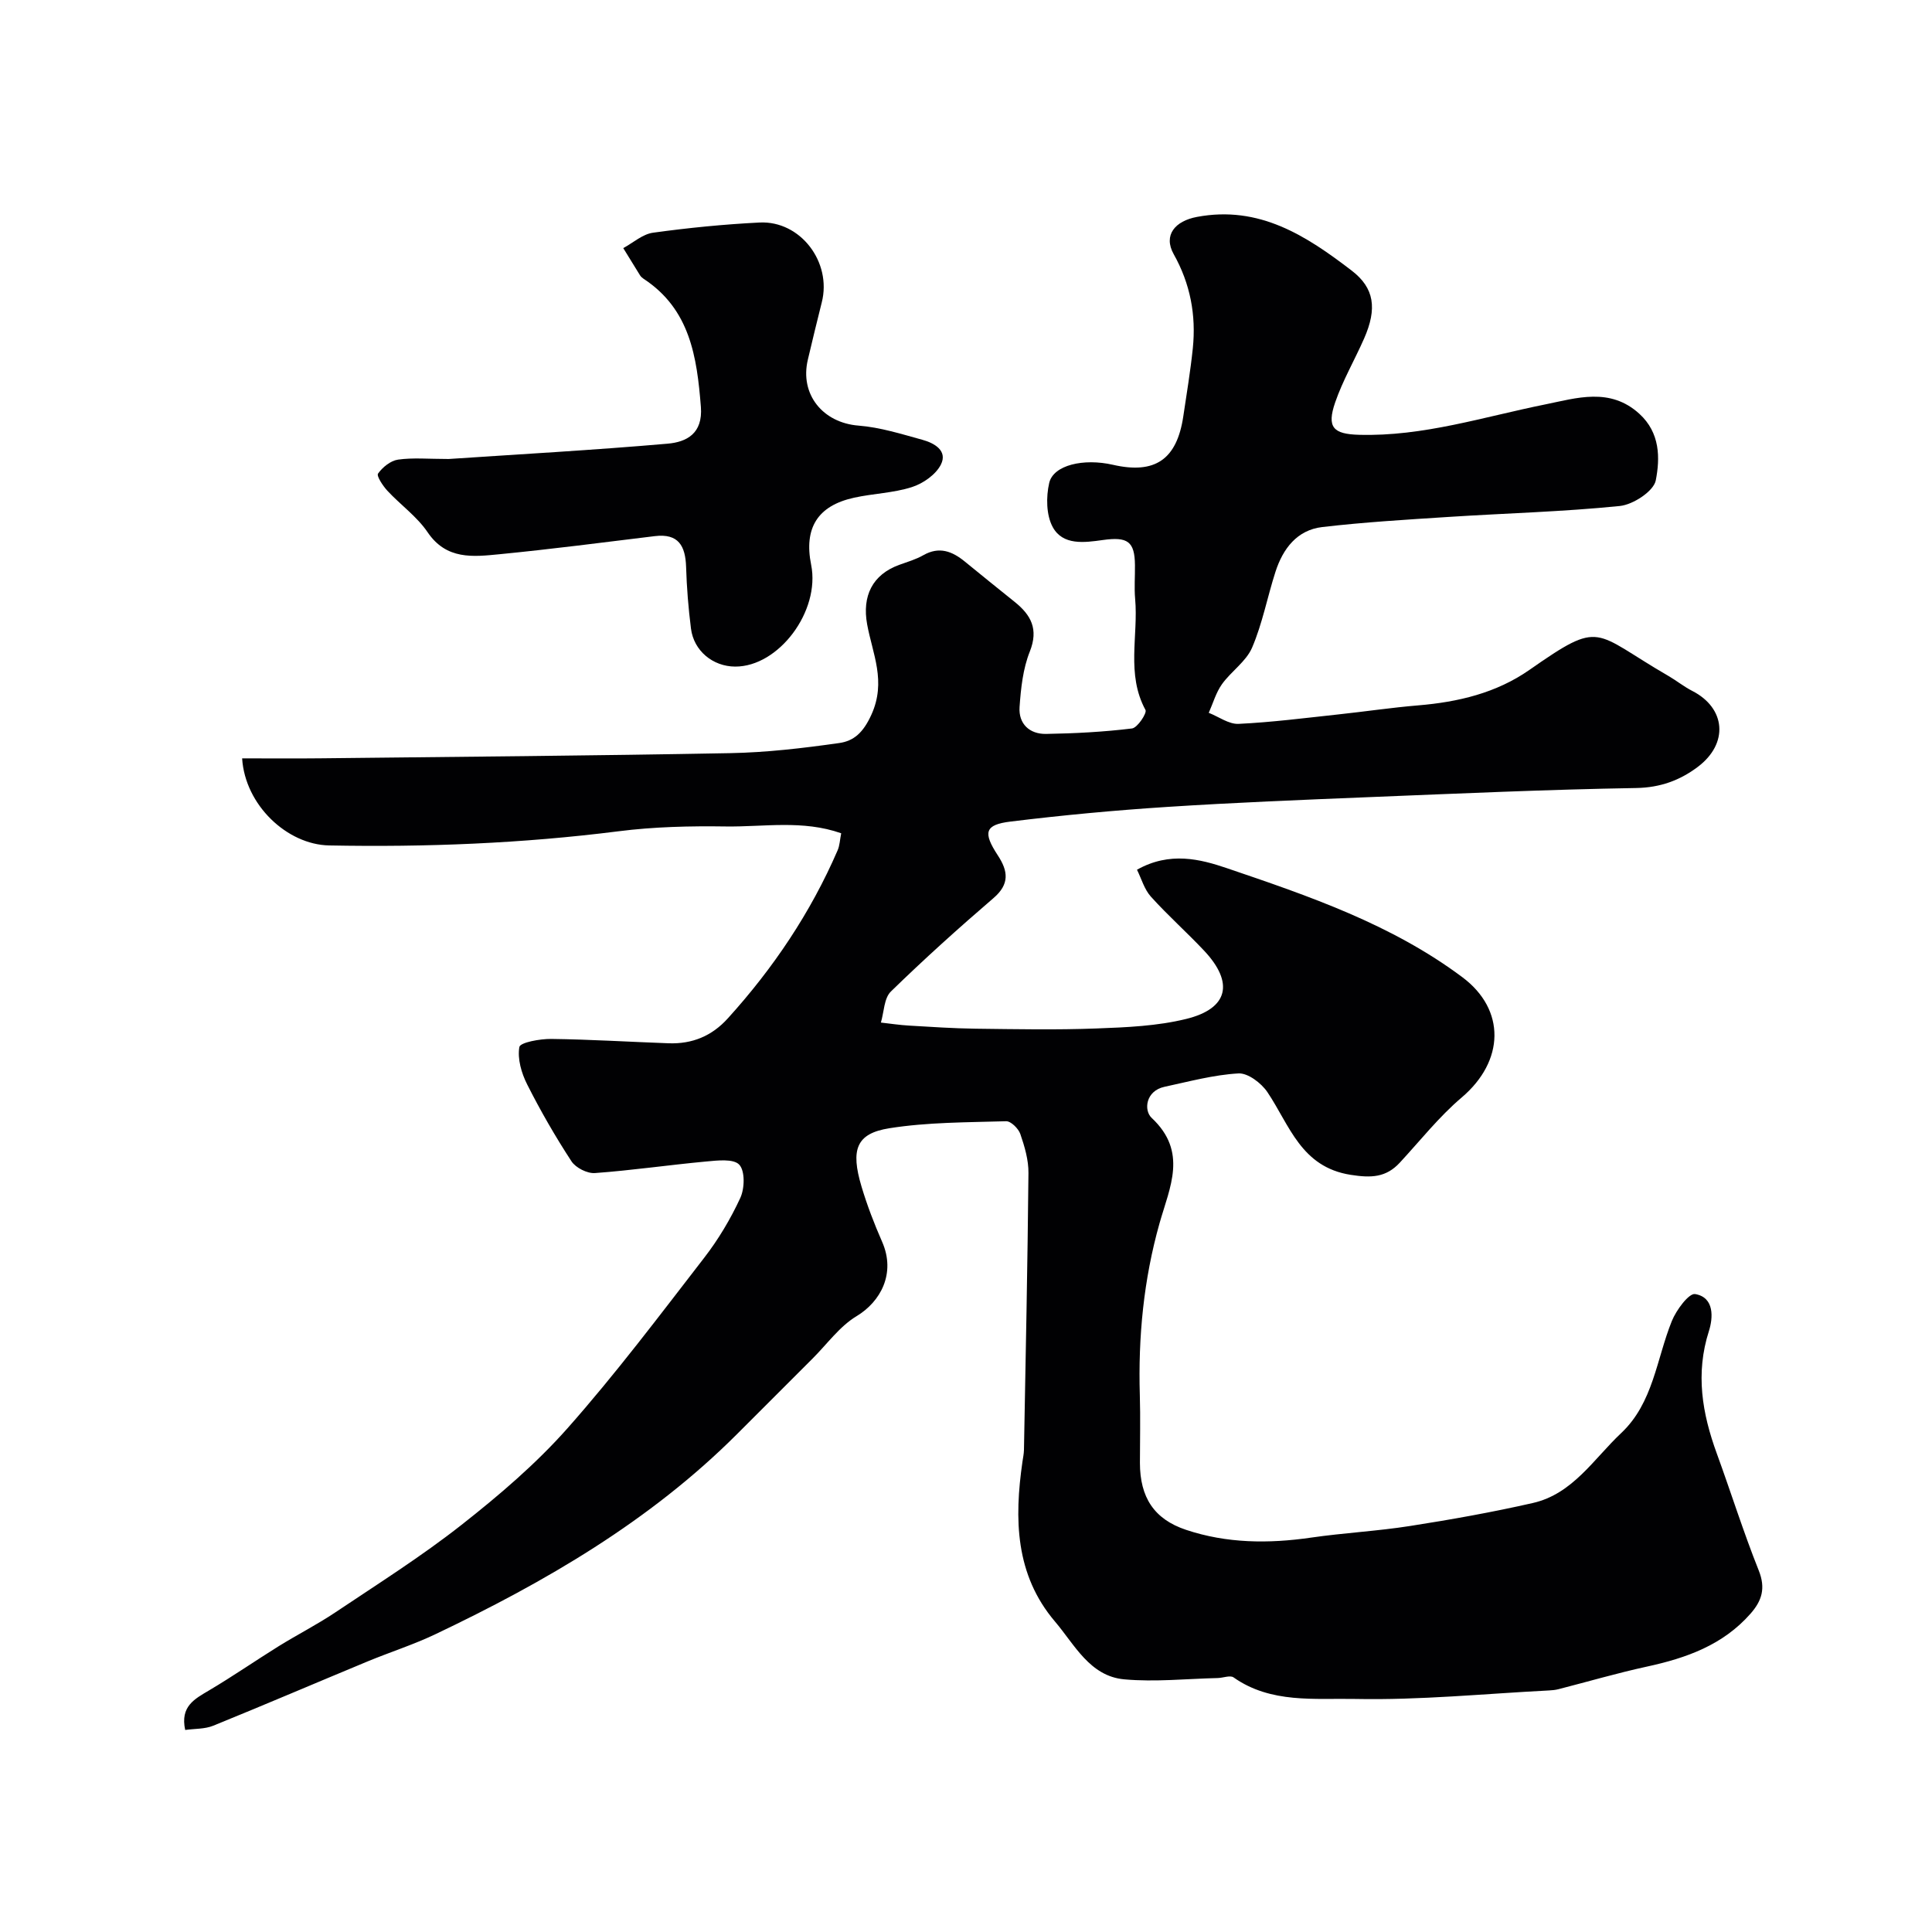
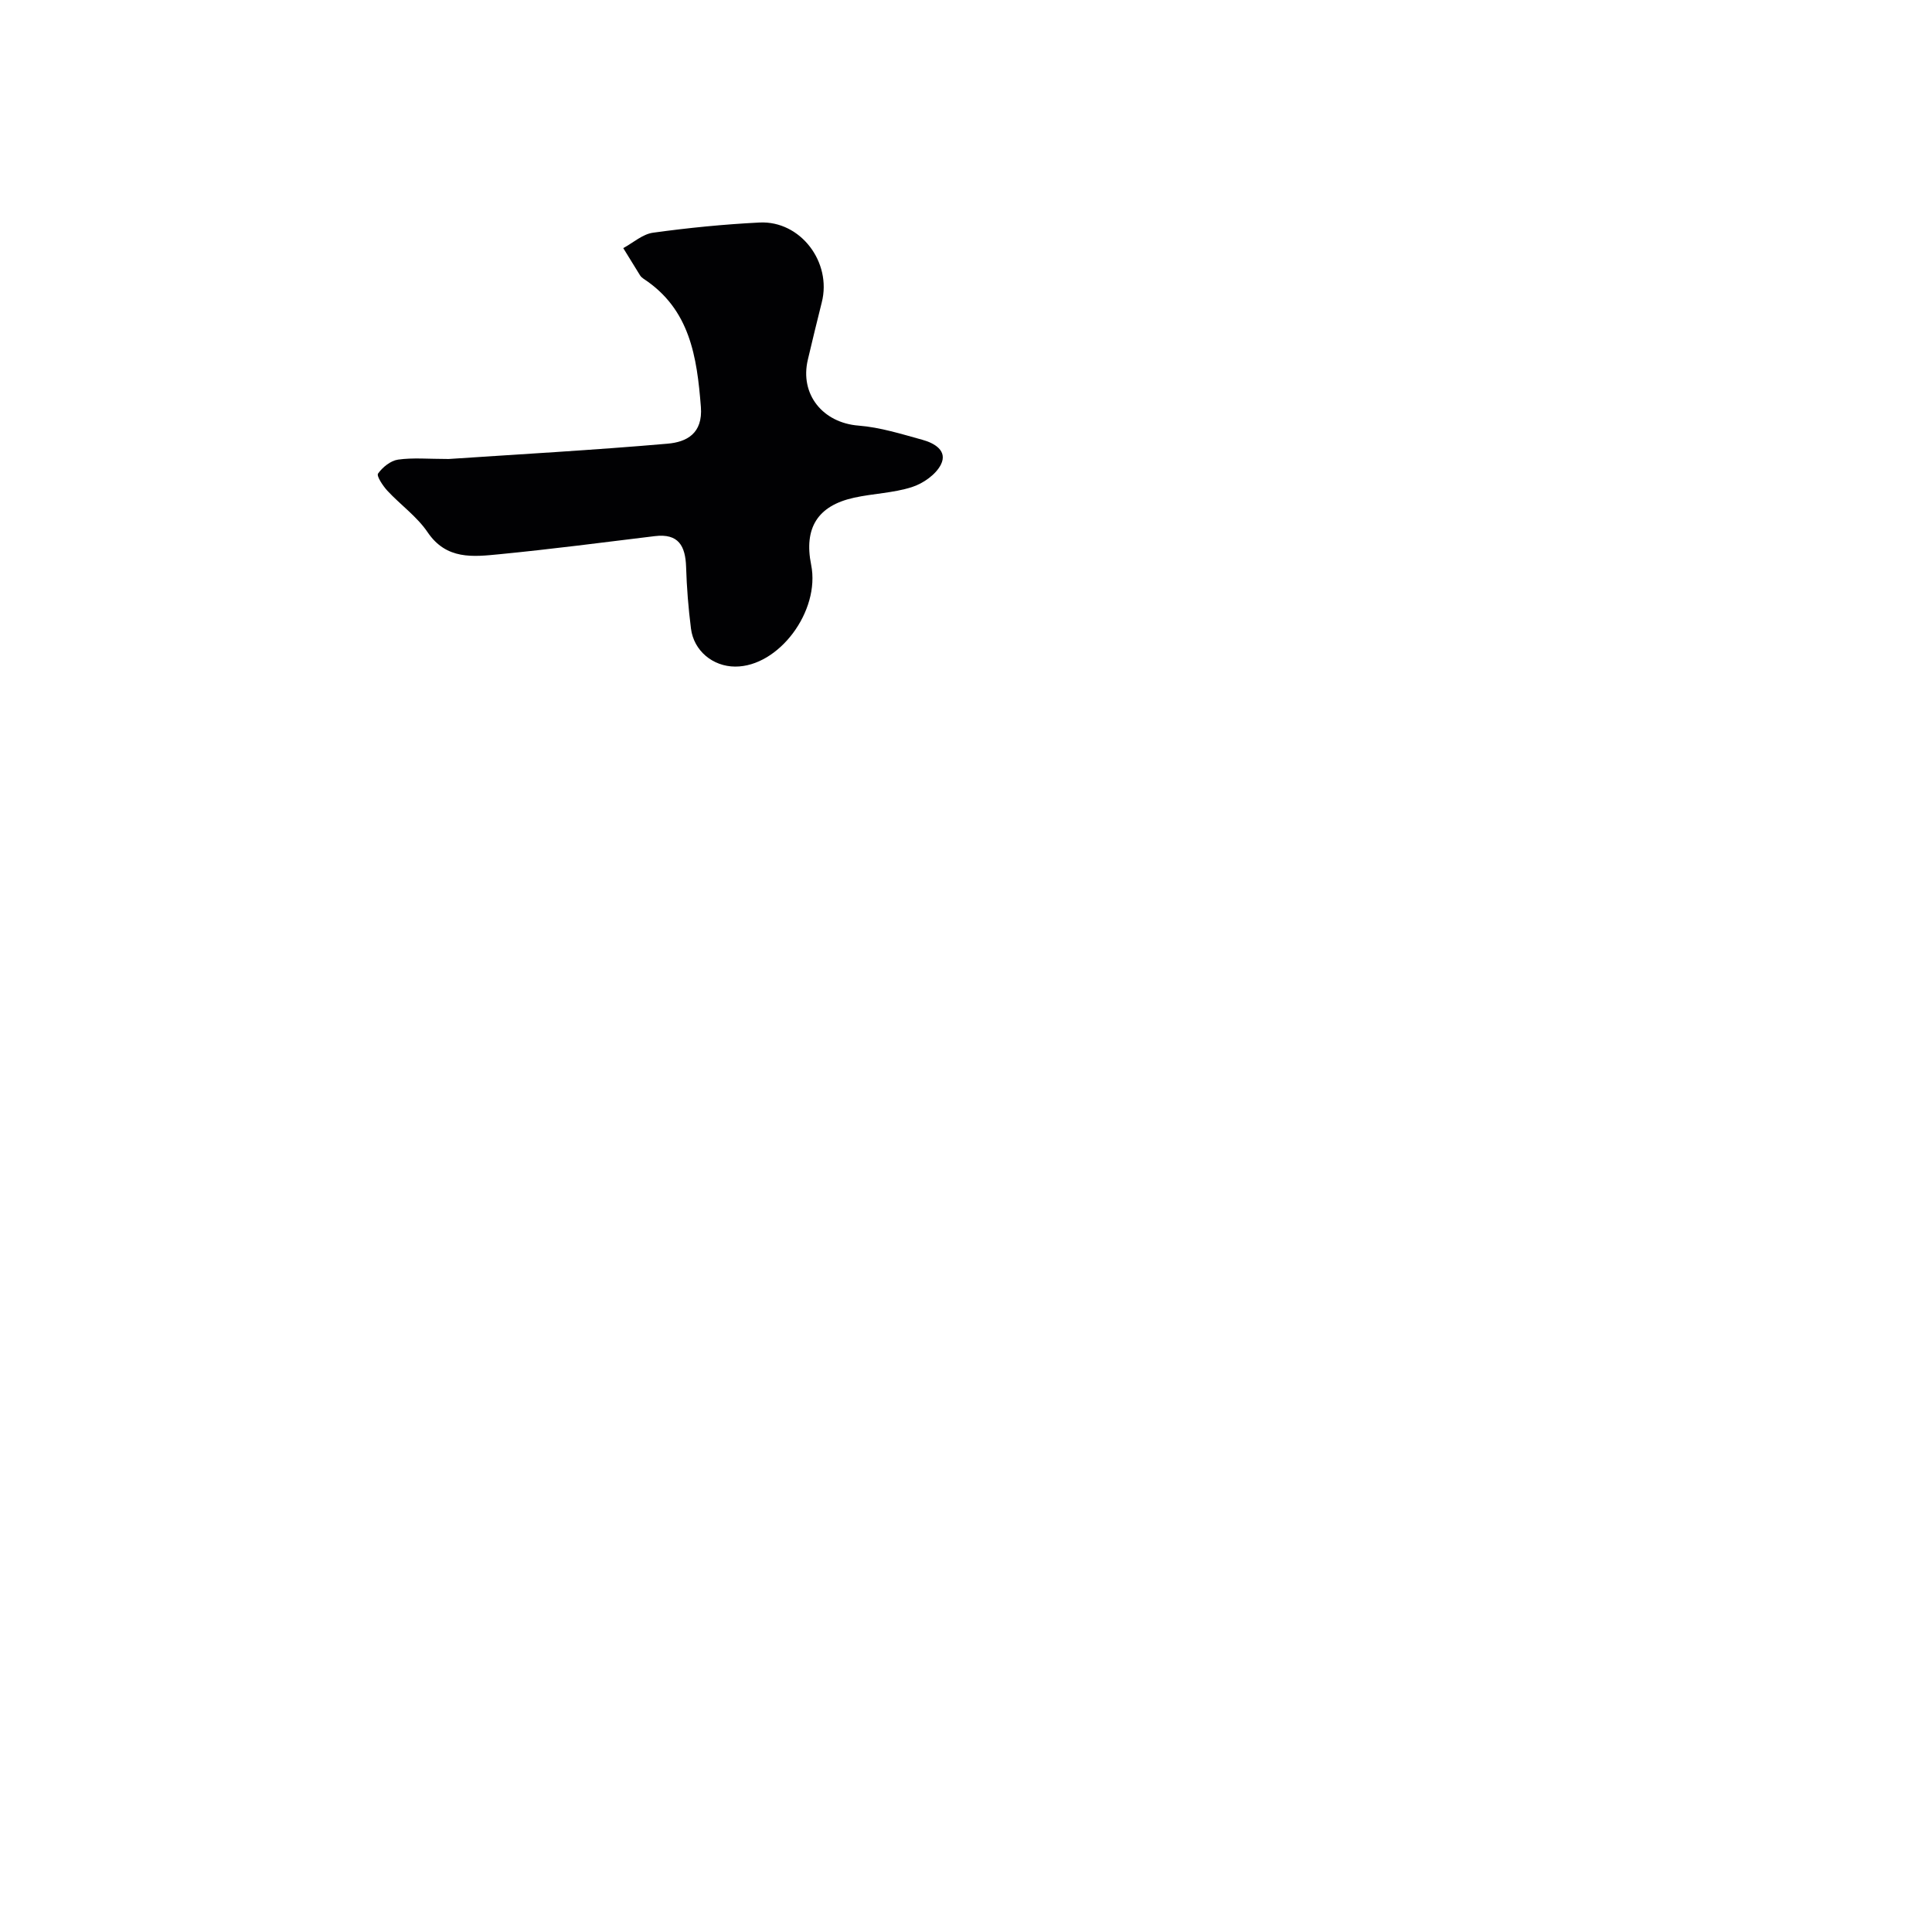
<svg xmlns="http://www.w3.org/2000/svg" enable-background="new 0 0 400 400" viewBox="0 0 400 400">
  <g fill="#010103">
-     <path d="m38.34 358.17c-1.06-4.9 1.95-6.41 4.96-8.2 4.88-2.89 9.56-6.13 14.38-9.13 3.87-2.4 7.96-4.48 11.74-7.01 8.81-5.9 17.81-11.58 26.13-18.12 7.77-6.11 15.42-12.64 21.95-20.01 9.98-11.27 19.06-23.35 28.28-35.27 2.95-3.81 5.48-8.06 7.5-12.43.9-1.96.99-5.58-.23-6.87-1.19-1.27-4.54-.87-6.89-.65-7.67.71-15.3 1.83-22.98 2.39-1.59.12-3.98-1.09-4.86-2.43-3.35-5.13-6.42-10.46-9.18-15.93-1.18-2.33-2.04-5.31-1.61-7.74.17-.95 4.29-1.7 6.6-1.67 8.1.1 16.2.61 24.31.9 4.86.17 8.93-1.48 12.26-5.17 9.42-10.4 17.14-21.89 22.72-34.78.44-1.01.47-2.2.74-3.53-7.98-2.81-15.99-1.3-23.84-1.41-7.43-.11-14.93.06-22.29 1-19.9 2.52-39.84 3.31-59.87 2.93-8.73-.16-17.43-8.38-18.03-18.03 5.43 0 10.84.05 16.24-.01 28.27-.31 56.54-.54 84.8-1.07 7.54-.14 15.1-1.03 22.57-2.09 3.04-.43 4.97-2.14 6.66-5.84 3.16-6.93.24-12.64-.87-18.75-1.06-5.83 1.07-10.29 6.67-12.31 1.68-.61 3.44-1.12 4.98-2 3.28-1.86 5.96-.81 8.57 1.32 3.42 2.8 6.87 5.58 10.32 8.35 3.39 2.72 4.99 5.64 3.14 10.29-1.42 3.55-1.85 7.61-2.12 11.48-.24 3.47 2.05 5.63 5.5 5.57 5.94-.1 11.89-.41 17.78-1.13 1.13-.14 3.14-3.19 2.79-3.83-4.03-7.42-1.46-15.35-2.14-22.99-.21-2.32-.01-4.66-.04-7-.05-4.91-1.51-5.92-6.68-5.19-3.78.53-8.25 1.15-10.34-2.68-1.36-2.49-1.4-6.25-.73-9.15.86-3.7 7.11-5.14 13.19-3.75 8.72 2 13.24-1.1 14.57-10.04.7-4.69 1.48-9.37 1.97-14.08.7-6.87-.51-13.34-3.96-19.49-2.2-3.94.28-6.86 4.81-7.71 12.92-2.43 22.65 3.91 32.06 11.13 4.68 3.59 5.28 7.84 2.56 14.03-1.95 4.44-4.43 8.69-6 13.25-1.77 5.15-.41 6.55 4.92 6.7 13.29.38 25.81-3.72 38.62-6.3 6.36-1.28 13.36-3.61 19.45 1.96 4.31 3.94 4.29 9.16 3.39 13.78-.44 2.24-4.69 5.02-7.44 5.3-11.8 1.2-23.69 1.5-35.54 2.27-8.7.56-17.42 1.08-26.07 2.09-5.22.61-8.14 4.48-9.68 9.24-1.69 5.23-2.7 10.72-4.85 15.73-1.24 2.88-4.34 4.91-6.24 7.57-1.24 1.74-1.84 3.93-2.73 5.92 2.06.81 4.15 2.38 6.17 2.29 6.88-.33 13.73-1.21 20.59-1.95 5.54-.59 11.06-1.42 16.61-1.88 8.25-.69 16.14-2.55 23-7.33 15.13-10.56 13.02-7.89 28.79 1.23 1.69.98 3.22 2.23 4.95 3.11 6.94 3.55 7.58 10.89 1.12 15.74-3.7 2.78-7.75 4.27-12.72 4.36-18.38.31-36.74 1.14-55.11 1.88-14.04.57-28.08 1.13-42.1 2.04-10.81.7-21.61 1.71-32.36 3.03-5.32.65-5.73 2.24-2.61 7 2.13 3.25 2.48 5.94-.9 8.84-7.26 6.24-14.39 12.66-21.24 19.34-1.43 1.39-1.42 4.25-2.07 6.43 1.95.22 3.9.52 5.85.63 4.58.27 9.16.58 13.74.64 8.37.1 16.74.27 25.1-.05 6.2-.23 12.54-.5 18.52-1.97 8.74-2.14 9.94-7.49 3.73-14.11-3.59-3.82-7.54-7.32-11.05-11.22-1.36-1.51-1.95-3.72-2.87-5.56 6.79-3.83 13.14-2.18 18.57-.34 17.02 5.78 34.13 11.62 48.81 22.6 8.99 6.72 8.74 17.34-.15 24.89-4.7 3.99-8.59 8.93-12.8 13.48-2.87 3.11-5.94 3.2-10.17 2.54-10.31-1.61-12.64-10.26-17.26-17.13-1.26-1.87-4.03-3.98-5.99-3.87-5.14.29-10.23 1.68-15.31 2.77-3.92.84-4.33 4.88-2.66 6.44 7.52 7.03 3.74 14.34 1.63 21.81-3.29 11.64-4.44 23.55-4.08 35.63.14 4.66.02 9.33.02 14 .01 7.08 2.89 11.63 9.56 13.85 8.42 2.81 17.08 2.88 25.84 1.61 6.81-.99 13.72-1.34 20.52-2.41 8.52-1.33 17.03-2.85 25.43-4.76 8.27-1.88 12.62-9.15 18.3-14.49 6.63-6.24 7.29-15.29 10.47-23.17.91-2.27 3.54-5.82 4.83-5.6 4.05.69 3.71 4.98 2.85 7.67-2.81 8.78-1.4 17.03 1.63 25.33 2.94 8.06 5.51 16.27 8.69 24.23 1.47 3.68.65 6.27-1.71 8.95-5.7 6.48-13.25 9.17-21.39 10.94-6.17 1.34-12.25 3.12-18.37 4.69-.64.16-1.31.23-1.97.26-13.35.68-26.71 2.03-40.04 1.76-8.44-.17-17.52.99-25.25-4.46-.71-.5-2.18.11-3.3.13-6.45.15-12.96.85-19.34.27-7.13-.65-10.27-7.19-14.34-11.97-8.26-9.72-8.44-21.26-6.73-33.1.12-.81.29-1.63.31-2.44.35-19.1.75-38.2.93-57.31.03-2.7-.79-5.49-1.68-8.08-.39-1.13-1.95-2.68-2.94-2.65-8.08.24-16.24.19-24.18 1.45-6.85 1.09-8.06 4.38-5.76 12.08 1.16 3.89 2.63 7.7 4.26 11.42 2.89 6.56-.33 12.43-5.29 15.41-3.52 2.12-6.11 5.79-9.11 8.78-5.24 5.23-10.46 10.47-15.7 15.7-18.02 17.99-39.66 30.55-62.41 41.38-4.54 2.16-9.38 3.7-14.04 5.63-10.65 4.42-21.25 8.96-31.93 13.3-1.74.71-3.79.6-5.81.88z" />
    <path d="m92.89 95.03c14.43-.97 29.9-1.83 45.32-3.17 3.94-.34 7.33-2.09 6.9-7.62-.82-10.37-2.25-20.23-11.89-26.54-.27-.18-.54-.43-.71-.7-1.17-1.87-2.31-3.75-3.47-5.63 2.04-1.11 4-2.89 6.15-3.19 7.31-1.01 14.68-1.74 22.06-2.11 8.48-.42 15.01 8.22 12.89 16.53-1 3.94-1.94 7.9-2.88 11.85-1.72 7.22 3.12 13.1 10.51 13.67 4.46.35 8.86 1.74 13.22 2.94 2.44.67 5.26 2.25 3.81 5.13-1.05 2.08-3.69 3.92-6.01 4.66-3.84 1.23-8.02 1.32-11.99 2.2-7.53 1.66-10.39 6.28-8.86 13.89 1.92 9.58-6.71 21.12-15.75 21.07-4.6-.03-8.54-3.25-9.13-7.86-.54-4.23-.88-8.5-1.01-12.76-.14-4.35-1.56-6.99-6.48-6.39-10.72 1.31-21.44 2.7-32.18 3.75-5.44.53-10.96 1.2-14.86-4.56-2.2-3.25-5.61-5.66-8.33-8.59-.93-1.01-2.28-3.05-1.93-3.55.93-1.32 2.6-2.67 4.14-2.89 3.08-.44 6.28-.13 10.48-.13z" />
  </g>
</svg>